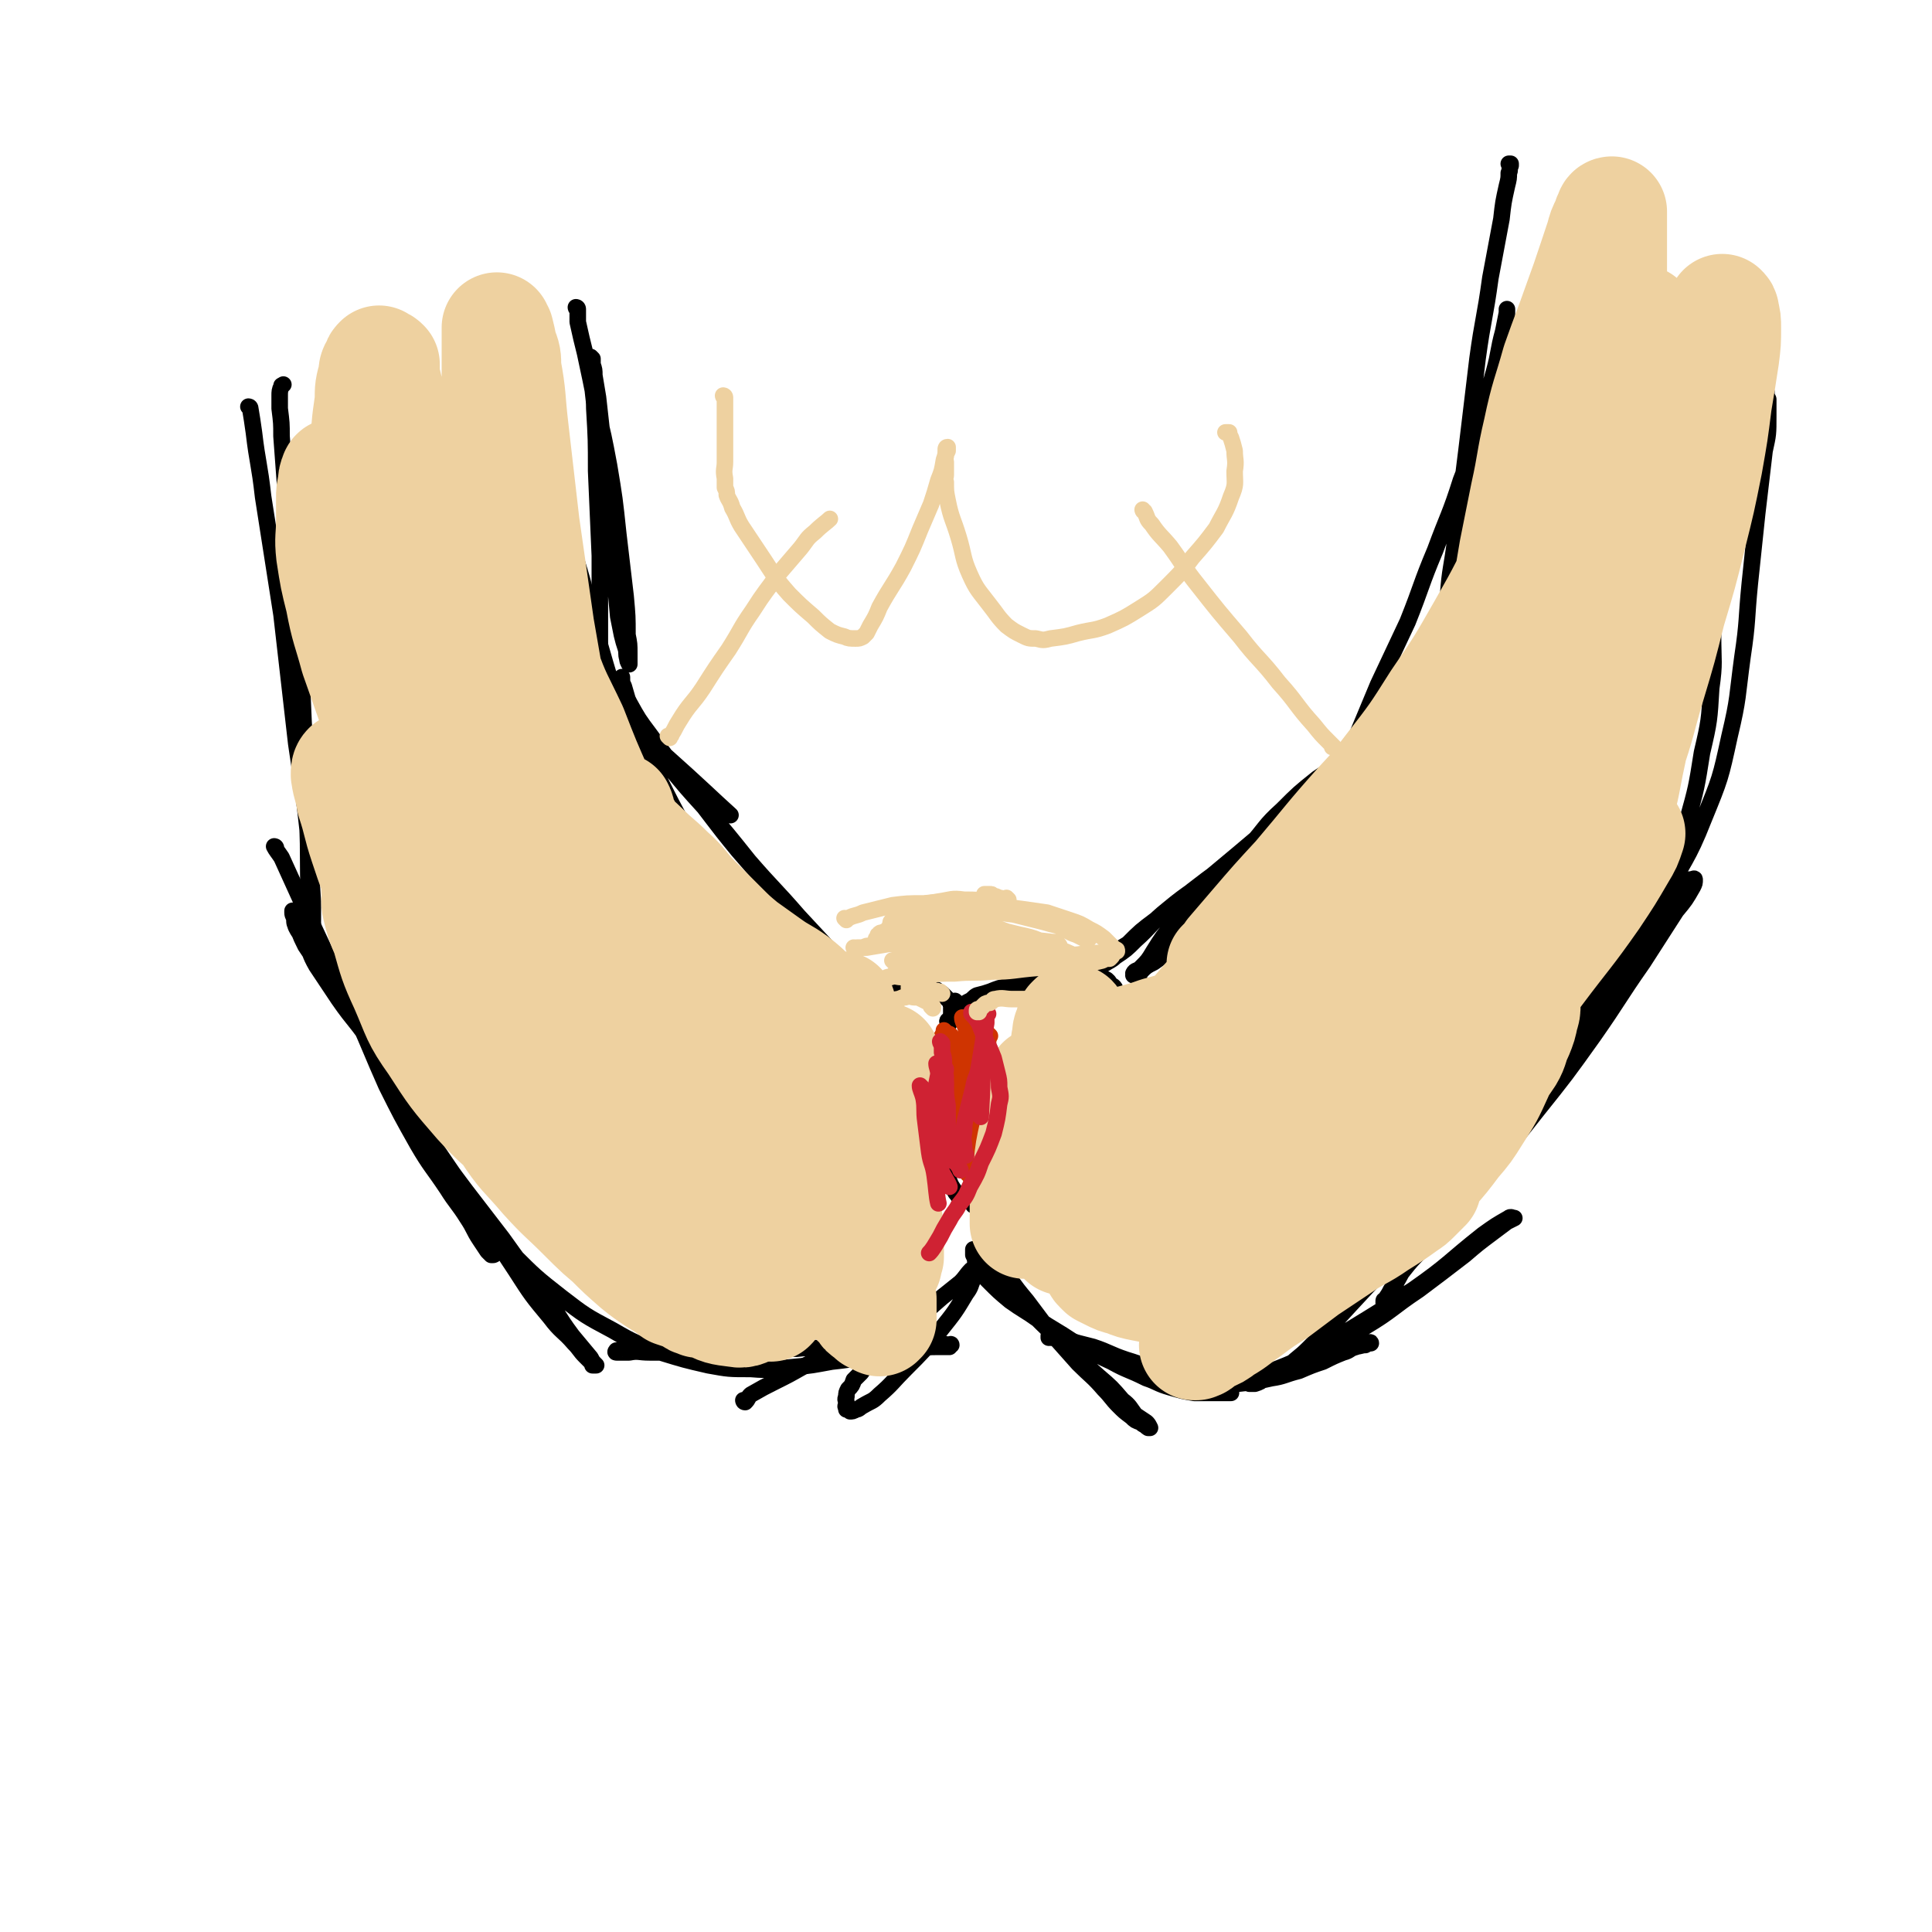
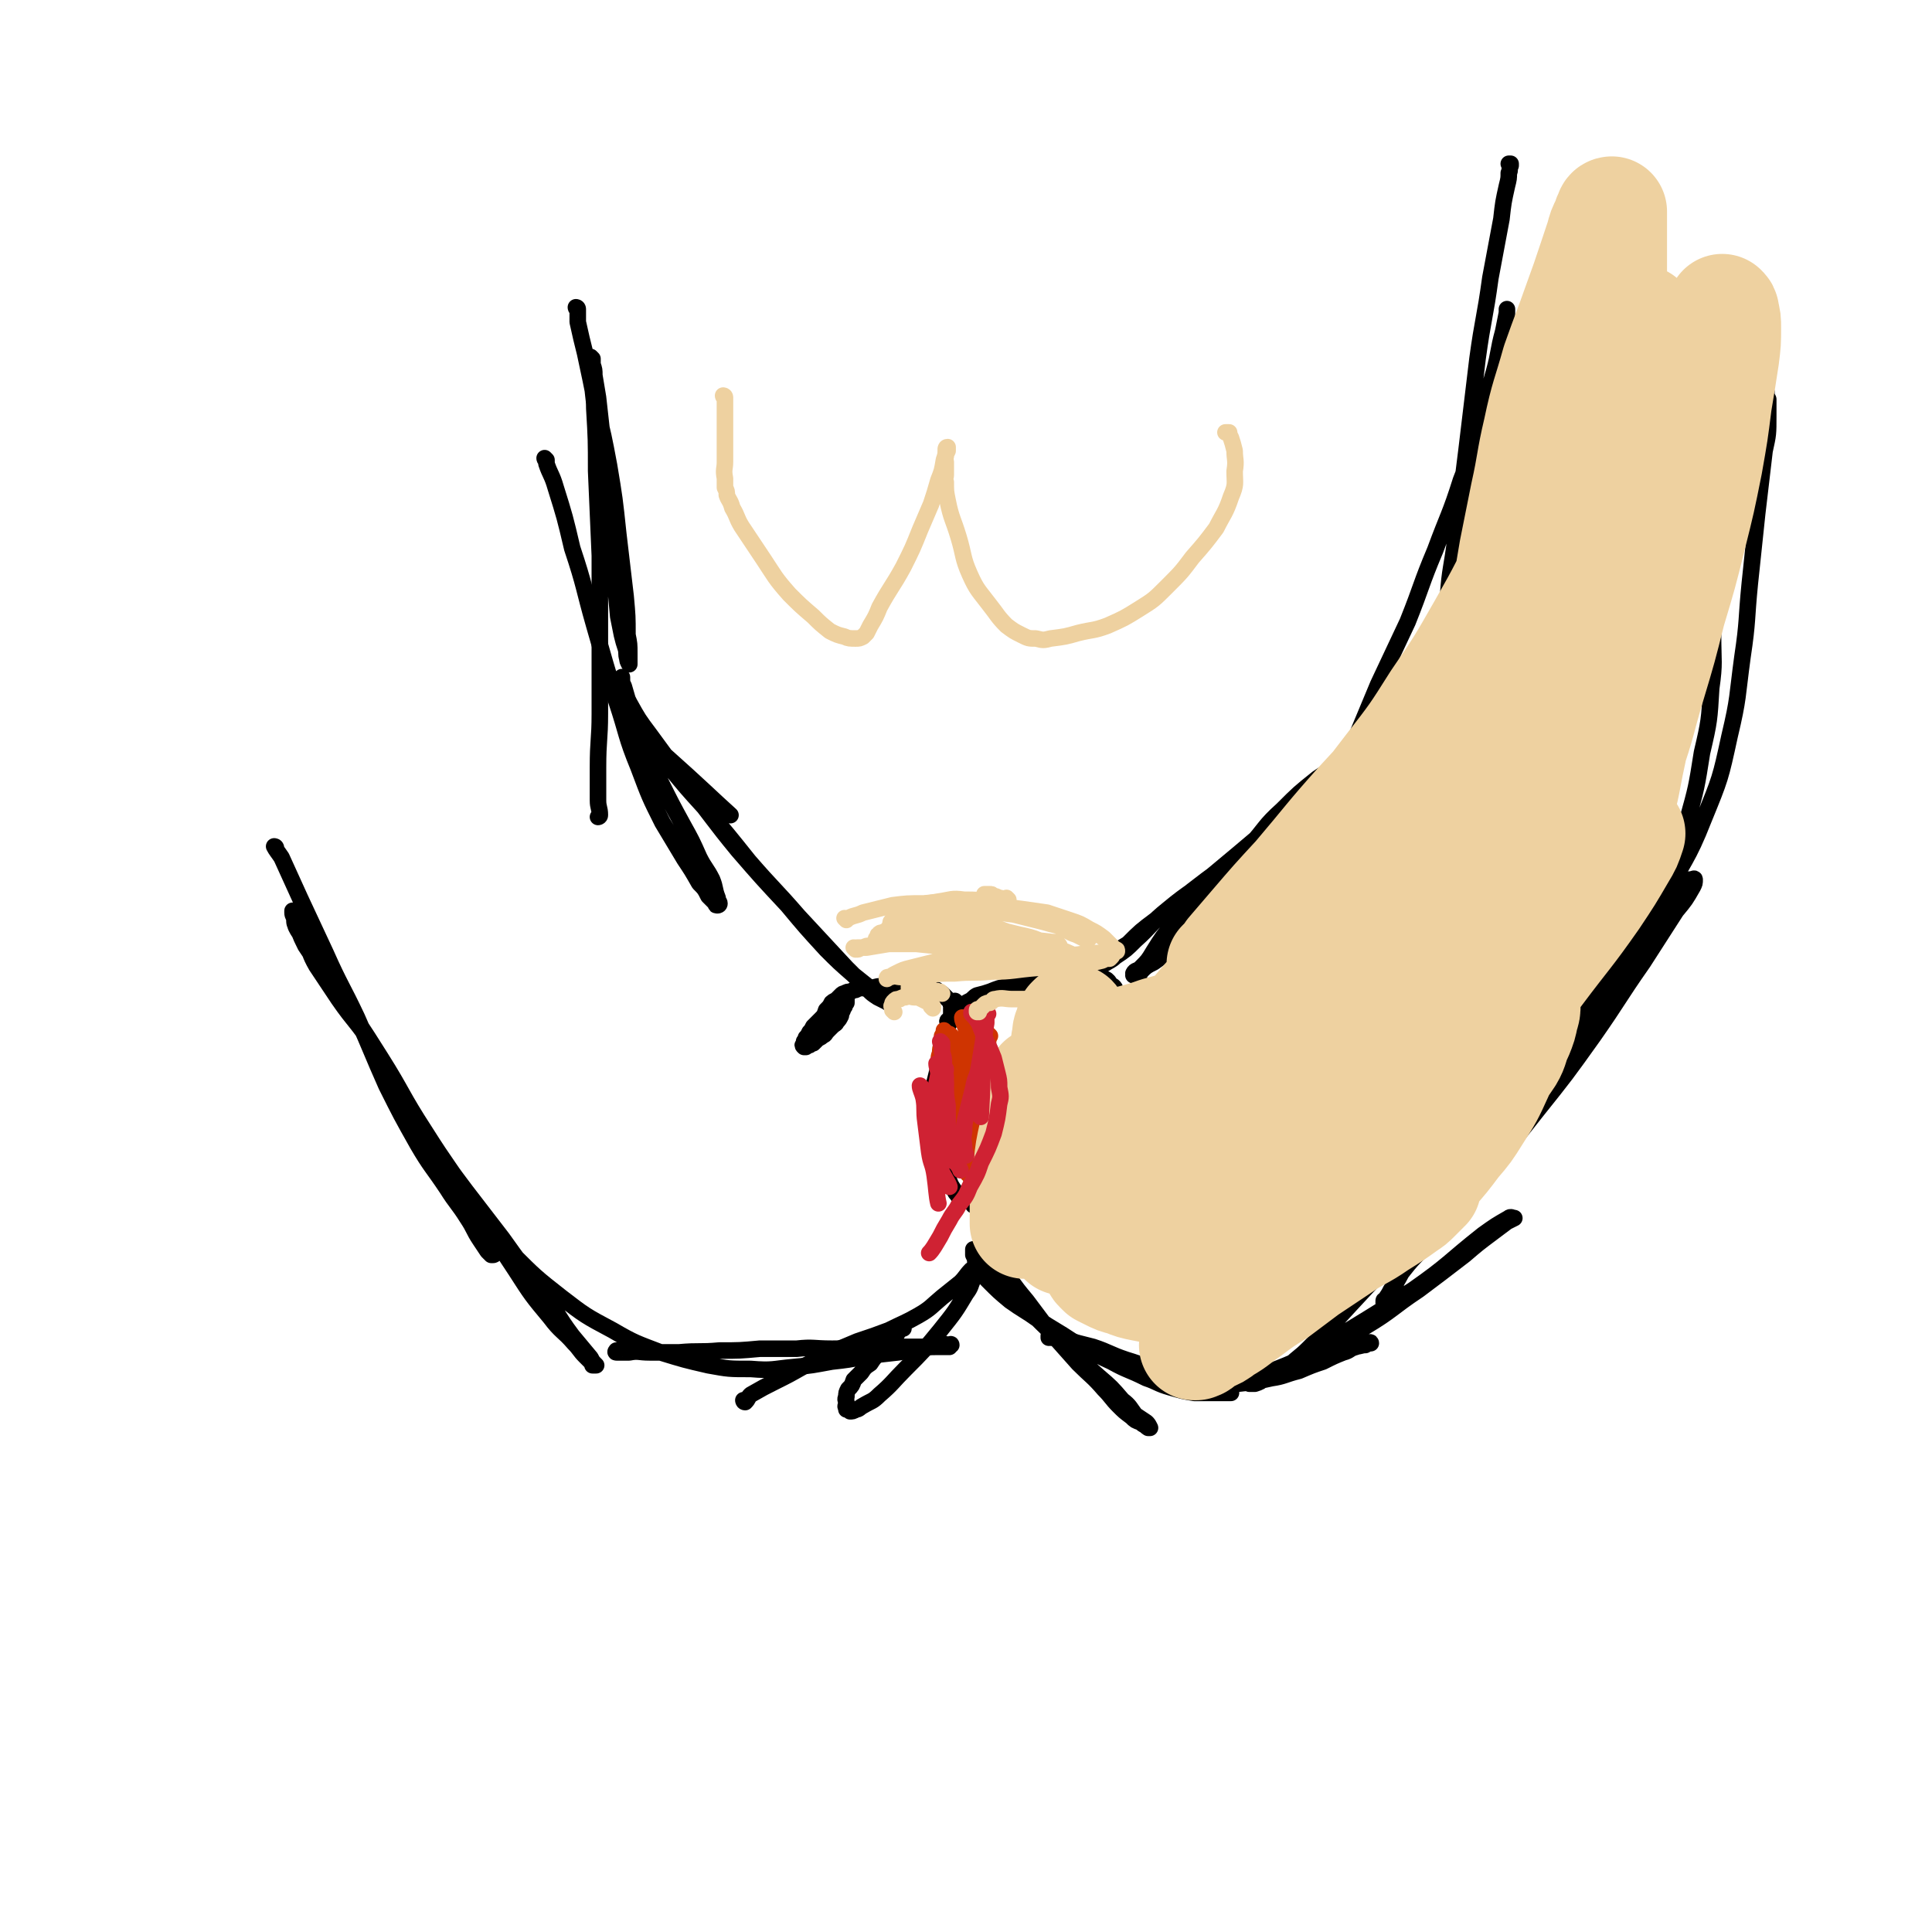
<svg xmlns="http://www.w3.org/2000/svg" viewBox="0 0 1050 1050" version="1.1">
  <g fill="none" stroke="#000000" stroke-width="9" stroke-linecap="round" stroke-linejoin="round">
    <path d="M150,461c0,0 0,-1 -1,-1 0,0 1,0 1,1 0,0 0,0 0,0 0,0 -1,-1 -1,-1 1,2 2,3 4,6 5,11 5,11 10,22 7,15 7,15 14,30 8,18 9,18 17,35 8,18 8,19 16,37 8,16 8,16 17,32 7,12 8,12 16,24 5,8 6,8 11,16 4,6 3,6 7,12 2,3 2,3 4,6 1,1 1,1 2,2 1,0 1,0 1,0 0,0 1,0 1,-1 0,-1 -1,-1 -1,-2 -2,-2 -2,-2 -3,-4 -3,-6 -3,-6 -7,-11 -8,-13 -9,-13 -17,-27 -10,-17 -9,-17 -19,-34 -10,-17 -9,-18 -19,-34 -9,-14 -10,-13 -19,-26 -6,-9 -6,-9 -12,-18 -4,-7 -3,-7 -6,-14 -2,-3 -3,-3 -5,-7 -1,-2 0,-2 -1,-5 0,-1 -1,-1 -1,-3 0,-1 0,-1 0,-1 0,0 0,0 0,0 0,2 0,2 1,4 0,3 0,3 2,6 2,5 2,5 4,9 8,12 8,12 16,24 13,18 13,18 25,37 12,19 11,20 24,40 12,19 13,19 26,39 12,18 11,18 23,36 9,14 9,14 19,26 6,8 7,7 13,14 3,3 3,4 6,7 2,2 2,2 3,3 1,1 1,1 1,2 1,0 1,0 2,0 0,0 0,0 0,0 -2,-2 -2,-2 -3,-4 -5,-6 -5,-6 -10,-12 -9,-12 -8,-13 -17,-25 -11,-14 -11,-14 -21,-28 -10,-13 -10,-13 -20,-26 -9,-12 -9,-12 -17,-24 -5,-6 -5,-6 -9,-12 -2,-2 -2,-3 -5,-5 0,0 -1,-1 -1,0 0,0 0,1 0,1 1,3 2,3 3,5 1,4 1,5 3,9 4,8 4,8 10,14 8,11 8,11 17,21 12,13 11,13 24,25 13,13 13,13 27,24 13,10 13,10 28,18 12,7 13,7 26,12 13,4 13,4 26,7 11,2 11,2 23,2 12,1 12,0 23,-1 11,-1 10,-1 21,-3 9,-1 9,-1 19,-3 8,-1 8,-1 17,-2 7,-1 6,-1 13,-2 4,-1 4,-1 8,-1 2,-1 2,-1 4,-1 1,-1 1,0 2,0 1,0 1,0 1,0 0,0 1,-1 1,0 -1,0 -1,0 -1,1 -3,0 -3,0 -5,0 -5,0 -5,0 -10,0 -5,0 -5,0 -10,0 -5,0 -5,0 -10,0 -4,0 -4,-1 -8,0 -4,0 -4,0 -8,0 -7,1 -7,1 -13,1 -10,0 -10,-1 -19,0 -10,0 -10,0 -20,0 -11,1 -11,1 -22,1 -11,1 -11,0 -22,1 -8,0 -8,0 -16,0 -6,0 -6,-1 -11,0 -3,0 -3,0 -6,0 -1,0 -1,0 -1,0 -1,0 0,-1 0,-1 0,0 0,0 0,0 " />
    <path d="M405,762c0,0 -1,-1 -1,-1 0,0 0,0 1,1 0,0 0,0 0,0 0,0 -1,-1 -1,-1 0,0 0,1 1,1 2,-2 1,-2 3,-4 7,-4 7,-4 13,-7 8,-4 8,-4 15,-8 8,-4 8,-4 15,-8 8,-3 8,-3 15,-6 9,-3 9,-3 17,-6 8,-4 9,-4 16,-8 7,-4 7,-5 13,-10 5,-4 5,-4 10,-8 3,-3 3,-4 6,-7 1,-1 2,-1 3,-2 0,0 0,0 0,0 0,0 0,0 0,0 0,1 0,1 0,2 -1,3 -1,2 -2,5 -2,4 -1,4 -4,8 -6,10 -6,10 -14,20 -9,11 -9,11 -19,21 -7,7 -7,8 -14,14 -4,4 -4,3 -9,6 -2,1 -2,2 -4,2 -1,1 -2,1 -3,1 -1,-1 -1,-1 -1,-1 -1,-1 -1,0 -1,0 0,-1 0,-1 0,-1 -1,-1 0,-1 0,-1 0,-1 0,-1 0,-2 0,-1 -1,-1 0,-3 0,-2 0,-2 1,-4 2,-2 2,-2 3,-5 2,-2 2,-2 4,-4 2,-3 2,-3 5,-5 2,-3 2,-3 4,-5 3,-3 3,-3 5,-5 2,-2 2,-2 4,-4 1,-1 1,-1 2,-3 1,-1 1,-1 2,-2 0,0 0,0 1,0 " />
    <path d="M544,686c0,0 -1,-1 -1,-1 0,0 0,0 0,1 0,0 0,0 0,0 1,0 0,-1 0,-1 0,0 0,0 0,1 0,0 0,0 0,0 3,4 3,4 5,8 5,7 5,7 10,13 6,8 6,8 12,16 8,9 8,9 16,18 7,7 8,7 14,14 4,4 4,5 8,9 3,3 3,3 7,6 2,2 2,2 5,3 1,1 1,1 3,2 0,1 1,0 1,1 1,0 1,0 1,0 0,0 0,0 0,0 -1,-2 -1,-2 -2,-3 -3,-2 -3,-2 -6,-4 -3,-4 -3,-5 -7,-8 -6,-7 -6,-7 -13,-13 -9,-8 -9,-8 -17,-16 -10,-9 -10,-9 -19,-18 -8,-8 -8,-8 -16,-16 -5,-6 -4,-6 -9,-12 -3,-3 -3,-3 -5,-6 -1,-1 -1,-1 -2,-1 0,0 0,0 0,1 0,1 0,1 0,2 1,2 1,2 1,3 1,2 1,2 2,4 2,3 2,4 5,7 6,6 6,6 12,11 7,5 8,5 15,10 9,6 10,6 19,12 10,5 10,6 21,11 9,5 9,4 19,9 6,2 6,3 13,5 7,2 7,2 13,3 5,0 6,0 11,0 4,0 6,0 9,0 " />
    <path d="M571,727c0,0 -1,-1 -1,-1 0,0 0,0 0,1 0,0 0,0 0,0 1,0 0,-1 0,-1 0,0 0,1 0,1 1,0 1,-1 2,0 3,0 3,0 7,1 7,2 7,2 15,4 9,3 9,4 18,7 10,3 10,4 20,6 11,4 10,4 22,6 9,1 10,1 19,1 9,-1 9,-1 18,-3 7,-1 7,-2 15,-4 7,-3 7,-3 13,-5 6,-3 6,-3 11,-5 4,-1 3,-2 7,-3 2,-1 2,-1 5,-1 1,-1 1,-1 2,-1 0,-1 0,0 1,0 0,0 0,0 0,0 0,0 0,-1 -1,0 -1,0 -1,1 -3,1 -4,1 -4,1 -8,1 -4,1 -4,1 -9,2 -6,1 -6,1 -12,3 -6,2 -6,2 -13,5 -5,2 -5,2 -10,4 -4,1 -4,1 -7,2 -2,1 -2,1 -3,2 0,0 -1,-1 -1,0 0,0 0,0 0,1 0,0 0,0 0,0 1,0 1,0 1,1 1,0 1,0 2,0 1,0 1,0 1,0 3,-1 3,-1 5,-3 3,-2 3,-2 7,-4 9,-5 10,-5 19,-10 14,-7 15,-6 29,-14 15,-9 14,-10 29,-20 12,-9 12,-9 25,-19 7,-6 7,-6 15,-12 4,-3 4,-3 8,-6 2,-1 2,-1 4,-2 0,0 0,0 0,0 0,0 0,0 0,0 -1,0 -2,-1 -3,0 -7,4 -7,4 -14,9 -19,15 -18,16 -38,30 -17,11 -17,11 -35,22 -9,6 -9,5 -19,11 -5,3 -5,3 -10,7 -2,1 -1,1 -3,3 -1,1 -1,1 -2,2 -1,0 -1,1 -1,1 0,0 1,-1 1,-1 1,-2 1,-2 2,-4 5,-5 5,-4 10,-9 12,-12 12,-12 23,-24 13,-14 13,-14 26,-28 14,-16 15,-15 28,-31 16,-18 15,-19 30,-38 16,-19 16,-18 31,-38 14,-17 14,-17 26,-36 9,-13 9,-14 17,-27 5,-8 6,-8 11,-16 1,-3 2,-3 3,-7 0,0 0,0 0,0 -1,0 -1,1 -2,2 -2,5 -2,5 -5,9 -10,14 -10,14 -20,28 -16,21 -17,21 -32,42 -14,19 -13,19 -26,38 -12,17 -12,17 -24,33 -9,13 -10,13 -19,26 -8,11 -8,11 -15,23 -3,6 -3,6 -7,12 -1,2 -1,2 -3,5 0,1 0,1 -1,2 0,0 0,0 0,0 1,0 0,-1 0,-1 0,-1 1,0 2,-1 2,-2 1,-3 3,-5 3,-6 2,-6 6,-11 7,-9 8,-8 15,-17 13,-16 14,-16 27,-31 15,-19 15,-19 30,-38 16,-20 16,-20 31,-41 14,-20 13,-20 27,-40 9,-14 9,-14 18,-28 5,-6 5,-6 9,-13 1,-2 1,-2 1,-4 0,-1 -1,0 -2,0 -1,0 -1,0 -2,1 -1,0 0,1 -2,1 0,1 -1,1 -2,2 -1,0 0,1 -2,1 0,1 0,1 -2,1 0,1 0,1 -1,1 0,0 0,0 0,0 0,-1 0,-1 0,-1 0,-1 0,-1 0,-2 1,-4 1,-4 2,-9 3,-13 4,-13 7,-27 5,-18 5,-18 8,-37 4,-17 4,-18 5,-35 2,-14 1,-14 1,-29 0,-10 0,-10 -1,-21 0,-6 0,-6 0,-12 -1,-2 -1,-2 -2,-4 0,-1 -1,-2 -1,-2 0,1 0,1 -1,2 0,2 0,2 -1,3 -2,7 -2,7 -3,14 -4,22 -4,22 -8,45 -3,27 -3,27 -7,54 -2,20 -2,20 -5,40 -2,15 -3,15 -5,29 -2,7 -2,7 -3,15 -1,3 -1,3 -1,5 -1,1 -1,1 -1,1 1,-1 1,-2 2,-4 6,-10 5,-10 10,-21 11,-22 13,-21 22,-44 9,-22 9,-22 14,-45 5,-21 4,-21 7,-43 3,-20 2,-20 4,-40 2,-19 2,-19 4,-38 2,-17 2,-17 4,-34 2,-9 2,-9 2,-19 0,-4 0,-4 0,-9 -1,-2 -1,-2 -1,-4 -1,0 -1,0 -1,0 0,0 -1,-1 -1,0 -1,1 -2,2 -2,4 -3,10 -3,11 -5,21 -9,31 -8,31 -18,62 -12,36 -13,36 -26,71 -11,31 -11,31 -22,62 -8,23 -7,24 -15,47 -7,21 -7,21 -14,42 -3,8 -5,14 -6,16 " />
-     <path d="M136,222c0,0 0,-1 -1,-1 0,0 1,1 1,1 0,0 0,0 0,0 0,0 0,-1 -1,-1 0,0 1,0 1,1 1,6 1,6 2,13 2,17 3,17 5,35 5,32 5,32 10,64 4,35 4,35 8,70 4,27 4,27 7,54 1,16 1,16 2,32 0,7 0,7 0,14 1,3 1,3 1,6 0,1 0,1 0,3 0,0 0,0 0,0 0,-3 -1,-3 -1,-5 -1,-10 -1,-10 -2,-20 -1,-21 0,-21 -1,-42 -1,-27 0,-27 -2,-53 -1,-24 -1,-24 -3,-48 -2,-22 -3,-22 -4,-44 -2,-19 -2,-19 -3,-37 -1,-14 -1,-14 -2,-27 0,-7 0,-7 -1,-15 0,-3 0,-3 0,-7 0,-2 0,-3 1,-5 0,-1 0,0 1,-1 " />
    <path d="M314,168c0,0 -1,-1 -1,-1 0,0 0,1 1,1 0,0 0,0 0,0 0,0 -1,-1 -1,-1 0,0 1,0 1,1 0,3 0,4 0,7 2,9 2,9 4,17 3,14 3,14 6,29 4,16 4,16 7,32 3,18 3,18 5,37 2,17 2,17 4,34 1,11 1,11 1,21 1,5 1,5 1,10 0,2 0,2 0,4 0,1 0,1 0,2 0,0 0,0 0,0 -1,-2 -1,-2 -1,-3 -1,-3 0,-3 -1,-6 -1,-3 -1,-3 -2,-7 -1,-5 -1,-5 -2,-10 -1,-11 -1,-11 -2,-22 -1,-13 -1,-14 -2,-27 -1,-13 -2,-13 -3,-27 -1,-12 -1,-12 -2,-25 -1,-9 -1,-9 -2,-18 -1,-6 -1,-6 -2,-12 0,-3 0,-3 -1,-6 0,-1 0,-1 0,-2 0,0 0,-1 0,-1 0,0 0,0 0,0 0,0 -1,-1 -1,-1 0,2 1,3 1,5 0,4 -1,4 0,8 0,8 1,8 1,15 1,17 1,17 1,34 1,23 1,23 2,46 0,23 0,23 0,46 0,20 0,20 0,40 0,14 -1,14 -1,29 0,9 0,9 0,18 0,4 1,4 1,8 0,1 -1,1 -1,1 0,0 0,0 0,0 " />
    <path d="M297,250c0,0 -1,-1 -1,-1 0,0 0,1 1,1 0,0 0,0 0,0 0,1 0,1 0,2 2,6 3,6 5,13 5,16 5,16 9,33 7,21 6,21 12,42 6,21 6,21 12,41 6,18 5,19 12,36 6,16 6,16 13,30 6,10 6,10 12,20 4,6 4,6 8,13 3,3 3,3 5,7 1,1 1,1 2,2 1,1 1,1 2,2 0,1 0,1 1,1 0,0 1,0 1,-1 0,-1 -1,-1 -1,-3 -2,-5 -1,-5 -3,-10 -3,-6 -4,-6 -7,-12 -4,-9 -4,-9 -9,-18 -6,-11 -6,-11 -12,-23 -5,-10 -5,-10 -10,-21 -4,-8 -3,-9 -6,-18 -2,-6 -2,-6 -4,-13 -1,-2 -1,-2 -1,-5 0,0 0,0 0,0 0,1 -1,1 0,2 0,2 0,2 1,4 1,4 1,4 3,8 5,9 5,9 11,17 11,15 11,15 22,30 13,16 12,16 26,33 13,15 13,15 27,30 10,12 10,12 21,24 7,7 7,7 15,14 5,4 5,4 10,8 2,1 2,1 5,3 1,1 1,1 2,2 1,1 1,1 2,1 0,0 0,1 0,1 -1,0 -1,-1 -2,-1 -2,-1 -2,-1 -4,-2 -3,-2 -3,-2 -5,-4 -6,-6 -6,-6 -12,-12 -13,-14 -13,-14 -26,-28 -13,-15 -14,-15 -27,-30 -12,-15 -12,-15 -24,-29 -10,-11 -10,-11 -19,-22 -6,-6 -6,-6 -11,-12 -2,-2 -2,-2 -4,-4 0,0 -1,0 -1,0 0,0 1,0 1,0 1,0 0,1 1,1 6,5 7,4 12,9 18,16 25,23 35,32 " />
    <path d="M619,531c0,0 -1,-1 -1,-1 0,0 0,0 0,1 0,0 0,0 0,0 1,0 0,-1 0,-1 0,0 0,0 0,1 0,0 0,0 0,0 2,-3 2,-3 4,-5 8,-9 8,-10 17,-18 14,-14 14,-14 29,-27 13,-12 13,-12 27,-23 13,-10 13,-10 26,-20 10,-7 10,-7 20,-14 5,-4 5,-4 10,-7 1,-1 2,-2 3,-2 0,0 1,1 0,1 0,2 0,2 -1,3 -4,4 -3,4 -7,7 -13,12 -14,12 -27,23 -18,14 -18,13 -35,28 -13,10 -13,11 -26,22 -9,7 -8,7 -17,14 -7,5 -7,5 -14,10 -4,2 -4,2 -7,5 -2,1 -2,1 -3,2 0,0 0,0 -1,0 0,0 0,0 0,0 1,0 0,0 0,-1 1,-2 2,-1 4,-3 4,-4 4,-4 7,-9 5,-8 5,-8 11,-15 10,-11 10,-11 20,-21 10,-11 10,-10 21,-21 9,-10 8,-11 18,-20 9,-9 9,-9 19,-17 9,-6 9,-6 19,-12 6,-4 6,-3 12,-7 3,-2 3,-2 6,-3 1,0 1,0 1,0 1,0 1,0 1,1 0,0 0,0 0,0 -4,3 -3,3 -7,7 -18,14 -17,15 -35,28 -19,15 -19,14 -38,28 -14,9 -14,9 -27,19 -10,8 -10,8 -20,16 -8,6 -8,6 -15,13 -5,3 -5,3 -9,7 -2,2 -2,2 -3,3 0,0 0,0 -1,1 0,0 0,0 0,0 3,-2 4,-2 6,-4 6,-4 6,-4 11,-9 9,-8 8,-9 18,-17 12,-10 13,-9 26,-20 12,-10 12,-10 25,-21 12,-11 12,-12 25,-23 12,-11 13,-11 25,-23 11,-12 11,-12 21,-25 10,-12 10,-12 20,-23 7,-9 7,-9 15,-18 4,-5 4,-6 8,-11 2,-1 3,-2 3,-2 0,0 -1,0 -1,0 -2,2 -1,2 -2,4 -7,8 -7,7 -14,15 -12,15 -12,15 -23,29 -9,10 -9,10 -18,19 -4,5 -4,5 -9,9 -1,2 -1,2 -3,4 0,1 0,1 -1,1 0,0 0,0 0,0 1,-1 1,-1 2,-2 3,-6 3,-6 5,-11 5,-12 5,-12 10,-24 8,-17 8,-17 16,-34 8,-20 7,-20 15,-39 7,-19 8,-19 14,-38 6,-15 5,-16 10,-32 4,-13 4,-13 8,-27 3,-11 2,-11 5,-22 1,-5 1,-5 2,-10 0,-1 0,-2 0,-2 0,0 0,1 0,2 0,4 -1,4 -1,8 -2,7 -1,7 -3,13 -5,19 -5,19 -10,38 -5,21 -5,21 -9,42 -4,18 -3,19 -6,37 -2,10 -2,10 -4,20 -1,5 -1,5 -2,10 0,2 -1,2 -1,4 0,1 1,2 1,2 0,1 1,0 1,0 1,-2 1,-2 1,-4 1,-8 0,-8 1,-16 1,-15 2,-15 4,-31 3,-24 3,-24 6,-48 3,-25 3,-25 6,-50 3,-22 4,-22 7,-44 3,-16 3,-16 6,-32 1,-9 1,-9 3,-18 1,-4 1,-4 1,-7 1,-2 0,-2 1,-4 0,0 0,0 0,-1 0,0 0,0 0,0 0,0 0,0 0,0 0,0 0,0 -1,0 0,0 0,0 0,0 " />
    <path d="M451,551c0,0 -1,-1 -1,-1 0,0 0,0 1,1 0,0 0,0 0,0 0,0 -1,-1 -1,-1 0,0 0,0 1,1 0,0 0,0 0,0 0,0 -1,0 -1,-1 0,0 1,0 2,0 0,-1 0,-1 1,-1 0,0 0,-1 1,-1 0,-1 0,-1 1,-1 1,-1 1,-1 1,-1 1,-1 1,-1 1,-1 1,-1 1,-1 1,-1 1,-1 1,-1 1,-1 0,-1 0,-1 1,-1 0,0 0,0 0,0 0,0 0,0 0,0 0,0 -1,-1 -1,-1 0,0 0,1 1,2 0,0 0,0 0,0 0,0 0,0 0,1 0,0 0,0 0,0 0,0 0,1 0,1 -1,1 -1,1 -1,2 -1,1 -1,1 -1,2 -1,2 -1,2 -1,3 -1,2 -1,2 -2,3 -1,2 -1,1 -3,3 -1,1 -1,1 -2,2 -2,2 -1,2 -3,3 -1,1 -2,1 -3,2 -1,1 -1,1 -2,2 -1,0 -1,0 -2,1 -1,0 -1,0 -2,1 -1,0 -1,0 -1,0 0,0 0,0 0,0 -1,-1 -1,-1 0,-1 0,-1 0,-1 0,-2 1,-1 1,-1 1,-2 1,-1 1,-1 2,-3 1,-1 1,-1 2,-3 2,-2 2,-2 4,-4 2,-2 2,-2 3,-5 2,-2 2,-2 3,-4 1,-1 2,-1 3,-2 1,-1 1,-1 2,-2 1,-1 1,-1 2,-1 1,-1 2,-1 3,-1 1,0 1,-1 3,-1 2,-1 2,-1 4,-1 2,0 2,0 5,0 3,-1 3,-1 6,-1 4,0 4,-1 8,0 4,0 4,0 8,1 3,0 3,0 6,0 4,1 4,0 7,1 1,1 1,1 3,2 1,1 1,1 2,2 1,1 1,1 2,2 1,1 0,1 1,2 0,1 0,1 0,2 0,1 0,1 0,2 0,1 0,1 0,2 0,0 0,1 0,1 -1,1 -2,2 -2,2 " />
    <path d="M516,556c0,0 -1,-1 -1,-1 0,0 0,0 1,1 0,0 0,0 0,0 0,0 -1,0 -1,-1 0,-1 1,0 2,-1 1,-1 0,-1 1,-2 1,-1 1,-1 2,-2 1,-1 1,-1 2,-2 1,-1 1,-1 2,-2 1,-1 1,-1 3,-2 2,-1 2,-2 4,-3 4,-1 4,-1 7,-2 5,-2 5,-2 10,-3 5,-1 5,-1 10,-2 4,-1 4,-1 9,-1 4,-1 4,-2 8,-2 4,-1 5,0 9,0 3,0 3,-1 6,0 3,0 3,0 6,1 1,0 2,-1 3,0 2,0 2,0 3,1 1,1 1,1 1,2 1,1 1,1 2,1 1,1 1,1 1,2 1,2 1,2 1,4 1,4 1,6 2,8 " />
    <path d="M520,545c0,0 -1,-1 -1,-1 0,0 0,0 1,1 0,0 0,0 0,0 0,0 -1,-1 -1,-1 0,0 0,0 1,1 0,0 0,0 0,0 0,0 -1,-1 -1,-1 0,0 1,1 1,2 -1,2 -1,2 -2,4 -2,5 -2,5 -4,10 -1,5 -1,5 -2,11 -1,4 -1,4 -2,9 -1,4 -1,4 -2,8 -1,3 -1,3 -1,6 -1,4 -1,4 -1,7 0,4 0,4 1,8 0,5 0,5 1,10 1,5 1,5 3,11 2,5 2,5 4,9 1,3 1,4 3,7 1,1 1,2 2,3 1,1 1,2 2,2 2,1 3,0 3,1 " />
    <path d="M526,548c0,0 -1,-1 -1,-1 0,0 0,0 0,1 0,0 0,0 0,0 1,0 0,-1 0,-1 0,0 0,0 0,1 0,0 0,0 0,0 1,0 1,0 1,1 1,3 1,3 2,5 2,6 2,6 3,12 2,7 2,7 3,15 1,8 1,8 2,16 1,8 1,8 1,15 0,6 1,6 0,11 0,4 0,3 -1,7 0,1 0,1 0,3 0,1 0,1 0,2 0,0 0,0 0,1 0,1 0,1 0,2 0,1 1,1 0,2 0,2 0,2 -1,4 0,2 0,2 -1,4 -2,3 -2,3 -4,6 0,0 0,0 -1,1 " />
  </g>
  <g fill="none" stroke="#CF3401" stroke-width="9" stroke-linecap="round" stroke-linejoin="round">
    <path d="M517,563c0,0 -1,-1 -1,-1 0,0 0,0 1,1 0,0 0,0 0,0 0,0 -1,-1 -1,-1 0,0 0,0 1,1 0,0 0,0 0,0 0,0 -1,0 0,1 0,4 0,4 0,7 1,7 1,7 2,13 2,10 1,10 3,19 2,10 3,10 6,20 0,1 0,1 0,3 " />
    <path d="M519,585c0,0 -1,-1 -1,-1 0,0 0,0 1,1 0,0 0,0 0,0 0,0 -1,-1 -1,-1 0,1 0,2 1,4 0,3 0,3 0,5 0,4 0,4 0,7 0,4 0,4 0,7 0,3 0,3 0,6 0,2 0,2 0,3 0,1 0,1 0,3 0,0 0,0 0,1 0,0 0,0 0,0 0,0 -1,-1 -1,-1 0,0 0,0 1,1 0,0 0,0 0,0 0,-2 -1,-2 0,-3 0,-1 0,-1 1,-2 0,-1 0,-1 0,-3 0,-1 0,-1 0,-3 0,-1 0,-1 0,-3 0,-1 0,-1 0,-2 0,-2 0,-2 0,-3 0,-1 0,-1 0,-2 0,-1 0,-1 0,-2 0,-1 0,-1 0,-1 0,-1 0,-1 0,-1 0,-1 -1,-1 0,-1 0,-1 0,0 1,0 " />
    <path d="M528,564c0,0 -1,-1 -1,-1 0,0 0,0 0,1 0,0 0,0 0,0 0,3 1,3 0,7 0,6 0,6 -1,12 0,6 0,6 -1,13 0,7 -1,7 0,14 0,6 1,6 3,12 1,3 1,5 1,6 " />
    <path d="M520,580c0,0 -1,-1 -1,-1 0,0 0,0 1,1 0,0 0,0 0,0 0,0 -1,-1 -1,-1 0,2 0,3 1,5 0,6 0,6 1,13 1,7 1,7 3,15 1,7 1,7 2,13 1,6 3,8 3,12 " />
    <path d="M514,561c0,0 -1,-1 -1,-1 0,0 0,0 1,1 0,0 0,0 0,0 0,0 -1,-1 -1,-1 0,2 1,3 1,6 1,3 1,3 1,7 1,6 1,6 2,13 2,9 1,9 3,18 1,9 2,13 4,19 " />
    <path d="M521,576c0,0 -1,-1 -1,-1 0,0 0,0 1,1 0,0 0,0 0,0 0,0 -1,-1 -1,-1 0,1 0,2 1,3 0,5 0,5 0,10 0,9 -1,9 0,17 0,7 0,7 1,15 1,5 1,5 2,10 1,4 1,6 2,8 " />
    <path d="M513,564c0,0 -1,-1 -1,-1 0,0 0,0 1,1 0,0 0,0 0,0 0,0 -1,-1 -1,-1 0,1 0,1 0,2 0,1 0,1 0,2 -1,3 -1,3 -1,5 -1,3 -1,3 0,7 0,5 0,5 0,11 1,6 0,6 1,11 1,6 1,6 3,12 1,5 2,7 4,9 " />
    <path d="M522,584c0,0 -1,-1 -1,-1 0,0 0,0 1,1 0,0 0,0 0,0 0,0 -1,-1 -1,-1 0,0 0,0 1,1 0,3 0,3 1,7 0,6 0,6 1,11 0,7 0,7 1,14 1,6 3,8 3,12 " />
    <path d="M538,563c0,0 -1,-1 -1,-1 0,0 0,0 0,1 0,0 0,0 0,0 1,0 0,-1 0,-1 0,1 1,2 0,3 0,3 0,3 0,7 -1,5 -1,5 -1,11 -1,6 -1,6 -1,12 -1,8 -2,8 -2,16 -1,8 0,8 -1,15 0,1 0,1 0,3 " />
    <path d="M524,571c0,0 -1,-1 -1,-1 0,0 0,0 1,1 0,1 -1,1 0,2 0,4 0,4 0,8 1,8 1,8 1,15 1,9 1,9 1,17 1,8 1,8 1,15 1,7 1,7 1,14 1,3 0,6 0,7 " />
    <path d="M524,554c0,0 -1,-1 -1,-1 0,0 0,0 1,1 0,0 0,0 0,0 0,0 -1,-1 -1,-1 0,2 1,3 2,6 1,10 1,10 3,19 3,18 5,25 6,35 " />
  </g>
  <g fill="none" stroke="#EED1A0" stroke-width="60" stroke-linecap="round" stroke-linejoin="round">
-     <path d="M234,341c0,0 -1,-1 -1,-1 0,0 1,0 1,1 2,4 2,5 4,9 7,16 7,16 13,32 10,21 10,21 19,42 12,24 11,25 24,48 11,21 12,21 23,42 9,16 9,16 17,33 5,10 5,10 9,21 3,5 3,5 5,9 1,3 1,3 1,5 0,1 0,1 1,1 0,0 0,1 0,1 -1,-1 -1,-1 -1,-1 -1,-2 -1,-2 -2,-4 -3,-7 -4,-7 -6,-14 -8,-19 -8,-19 -15,-38 -8,-22 -8,-22 -16,-45 -8,-21 -9,-21 -16,-43 -6,-17 -5,-17 -10,-35 -4,-15 -4,-15 -7,-30 -3,-13 -3,-14 -6,-27 -3,-13 -4,-12 -6,-25 -3,-11 -3,-11 -5,-23 -1,-7 0,-8 -2,-15 -1,-4 -1,-4 -2,-8 0,-2 -1,-2 -1,-3 0,0 0,0 0,0 0,0 0,0 0,0 1,2 2,2 2,5 3,9 3,9 5,19 3,26 2,26 6,52 2,24 2,24 6,48 2,18 2,18 6,35 3,13 3,13 7,25 4,10 3,10 8,19 5,9 6,9 12,17 6,8 6,8 12,16 7,8 7,8 14,15 9,8 9,8 19,15 8,6 8,6 16,12 5,3 5,4 10,7 2,1 3,1 5,2 2,1 2,1 3,2 1,0 1,0 1,0 1,-1 1,-1 1,-1 0,-1 0,-2 -1,-3 -2,-2 -2,-2 -4,-5 -8,-10 -8,-10 -15,-21 -10,-18 -10,-18 -20,-37 -9,-17 -8,-17 -17,-35 -8,-15 -8,-15 -17,-31 -7,-13 -7,-13 -14,-26 -6,-11 -6,-11 -12,-23 -4,-8 -3,-9 -8,-17 -3,-6 -3,-6 -6,-11 -2,-3 -2,-3 -4,-6 -2,-2 -1,-2 -2,-4 -1,0 -1,0 -1,0 0,0 0,0 0,0 1,0 1,0 1,1 2,2 2,3 3,5 4,9 3,10 7,18 6,14 6,14 14,26 9,16 9,16 19,32 9,15 9,14 19,29 9,13 9,13 19,26 9,13 9,12 19,25 7,9 8,9 15,18 5,7 5,7 10,15 4,5 3,5 7,11 2,3 2,3 4,7 2,1 2,1 3,3 1,1 0,1 1,1 0,0 0,1 0,1 0,-1 0,-1 0,-1 -1,-2 -1,-2 -1,-3 -1,-2 -1,-3 -3,-5 -4,-7 -5,-7 -10,-14 -11,-16 -11,-16 -23,-32 -12,-16 -12,-16 -23,-32 -10,-15 -10,-15 -20,-29 -8,-12 -7,-12 -16,-24 -5,-7 -6,-7 -12,-14 -3,-3 -3,-3 -6,-7 -1,-1 -1,-1 -2,-1 0,0 0,0 0,0 0,0 0,0 0,0 0,1 0,1 0,2 2,3 3,2 4,4 5,9 5,9 10,17 9,14 9,14 17,28 9,14 9,14 19,27 10,15 10,15 21,31 10,15 11,14 20,30 9,13 7,14 16,28 8,11 9,10 17,21 7,8 6,8 13,16 4,5 4,5 9,10 2,3 2,3 4,5 1,1 2,2 2,2 1,0 0,-1 0,-2 -1,-2 -1,-2 -3,-3 -4,-5 -5,-5 -9,-10 -12,-14 -11,-14 -23,-28 -15,-17 -15,-17 -30,-33 -14,-16 -15,-15 -29,-31 -11,-13 -11,-14 -22,-27 -10,-11 -11,-9 -21,-21 -8,-10 -7,-11 -15,-23 -5,-8 -5,-8 -10,-17 -4,-7 -4,-7 -7,-14 -3,-4 -3,-4 -6,-8 -1,-2 -1,-2 -2,-4 0,-1 0,-1 0,-1 0,0 -1,0 0,1 0,1 1,0 1,1 2,3 2,3 3,5 6,11 5,11 11,21 11,18 11,18 23,35 12,19 12,19 25,37 12,16 12,16 24,32 12,14 12,14 23,29 10,11 10,12 20,23 10,11 10,10 20,20 9,9 9,9 18,18 6,6 5,6 11,12 3,3 3,3 6,6 2,1 2,1 3,2 1,1 1,0 2,0 0,0 0,-1 0,-1 -1,-3 0,-3 -1,-5 -3,-7 -3,-7 -7,-13 -10,-15 -11,-15 -21,-30 -11,-17 -11,-17 -23,-34 -10,-14 -10,-13 -21,-27 -9,-12 -9,-12 -18,-24 -7,-9 -7,-9 -13,-18 -4,-5 -4,-5 -7,-11 -2,-3 -2,-4 -4,-7 -1,-2 -1,-2 -2,-5 0,0 0,0 0,-1 0,-1 -1,-1 0,-1 0,0 0,0 1,1 1,1 1,1 1,2 3,3 2,3 5,6 6,9 6,9 13,17 8,11 9,11 17,22 8,11 8,11 16,22 8,11 7,11 14,21 7,10 6,10 14,19 5,7 6,7 12,13 4,5 4,5 9,9 4,4 4,4 7,8 4,5 4,5 7,10 4,5 4,5 8,10 2,4 2,4 4,8 1,2 1,2 2,4 1,1 1,1 2,2 0,1 0,1 1,2 0,1 0,1 0,2 0,0 0,0 0,0 -1,0 -1,-1 -1,0 -1,0 0,0 0,1 -1,0 -1,0 -1,1 -1,0 0,0 0,1 -1,0 -1,-1 -1,0 -1,0 0,1 0,1 -1,0 -1,-1 -1,-1 -1,-1 -1,-1 -1,-3 -2,-4 -2,-4 -4,-9 -2,-5 -2,-5 -6,-11 -5,-8 -5,-7 -11,-15 -9,-13 -9,-13 -18,-25 -7,-12 -7,-12 -14,-24 -5,-8 -5,-8 -9,-16 -4,-7 -3,-7 -6,-14 -1,-3 -1,-3 -1,-5 0,-1 0,0 0,0 0,1 0,1 1,1 0,0 0,0 0,1 1,0 0,0 1,1 0,1 0,1 1,1 4,3 4,3 8,6 6,4 6,4 12,9 7,7 7,7 13,14 7,8 7,9 13,17 5,8 5,8 9,15 4,7 4,7 7,13 2,7 2,7 4,13 2,4 2,4 2,8 0,3 0,3 0,6 -1,1 -1,2 -1,3 -1,1 -1,1 -2,2 -1,1 0,1 -1,2 0,1 -1,0 -1,1 0,0 0,0 0,0 -1,2 -1,2 -2,5 -1,4 -1,4 -2,8 -1,4 -1,4 -2,8 -1,2 -1,2 -2,5 -1,2 0,2 0,3 -1,1 -1,1 -1,2 -1,1 0,1 0,2 -1,0 -1,0 -1,1 -1,0 0,0 0,1 -1,0 -1,0 -1,1 0,0 0,0 0,0 0,0 0,0 0,1 0,0 0,0 0,0 0,0 -1,-1 -1,-1 0,0 0,0 1,1 0,0 0,0 0,0 0,0 -1,0 -1,-1 0,-1 1,-1 1,-2 0,-6 0,-6 0,-13 0,-9 0,-9 0,-18 0,-11 0,-11 0,-21 0,-12 -1,-12 0,-24 0,-9 0,-9 1,-19 0,-7 0,-7 1,-14 0,-4 0,-4 1,-8 0,-1 0,-1 0,-3 0,-1 0,-1 0,-1 0,0 -1,0 0,1 0,1 0,1 1,3 0,3 0,3 0,6 0,4 0,4 1,7 0,5 0,5 0,9 1,7 1,7 1,14 1,12 1,12 2,24 1,10 1,10 2,21 0,7 0,7 1,15 1,7 2,7 3,14 1,6 1,6 2,12 0,3 1,3 1,7 1,1 0,2 1,3 0,1 0,1 0,2 0,0 0,0 1,1 0,0 0,0 0,0 0,0 -1,-1 -1,-1 0,0 0,1 1,1 0,-1 0,-2 0,-3 -1,-3 -1,-3 -1,-6 0,-5 0,-5 0,-10 -1,-12 -1,-12 -1,-23 0,-12 0,-12 1,-23 0,-8 0,-8 0,-15 -1,-5 -1,-5 -1,-10 -1,-2 0,-2 0,-4 0,-1 0,-1 0,-1 0,0 -1,0 0,1 0,1 0,0 1,1 0,2 -1,2 0,4 0,2 0,2 1,4 0,3 0,3 0,6 1,8 1,8 2,15 2,8 2,8 3,17 2,8 2,8 3,16 1,6 1,6 2,13 0,5 0,5 0,10 0,3 0,3 0,5 -1,1 -1,1 -1,3 0,0 0,0 0,1 0,0 0,0 0,0 -1,-1 -2,-1 -2,-2 -1,-2 -1,-2 -1,-4 -1,-3 -1,-3 -2,-5 -2,-5 -2,-5 -3,-11 -2,-13 -2,-13 -2,-27 -1,-11 -1,-11 0,-23 0,-8 0,-8 1,-16 1,-5 2,-5 3,-11 1,-4 1,-4 2,-7 1,-3 1,-3 2,-5 0,-1 0,-1 1,-1 0,0 0,0 0,0 0,1 0,1 0,2 0,0 0,0 1,1 0,1 0,1 1,3 0,3 0,3 0,6 -1,2 -1,2 -1,5 -1,5 -1,5 -1,10 -1,12 -1,12 -2,23 -1,11 -1,11 -1,22 -1,11 -1,11 0,23 0,11 0,11 0,21 0,8 0,8 1,15 0,4 0,4 0,7 0,1 0,1 0,2 0,1 0,1 0,2 0,0 0,0 0,0 -1,0 -1,0 -1,1 0,0 0,0 0,0 -1,-1 -1,-1 -2,-1 -1,-1 -1,-1 -2,-1 -1,-1 -1,-1 -2,-2 -2,-1 -2,-1 -3,-3 -2,-2 -2,-3 -4,-4 -4,-4 -5,-4 -10,-7 -8,-6 -8,-6 -17,-11 -9,-4 -9,-4 -18,-8 -7,-3 -7,-4 -15,-6 -6,-3 -6,-3 -13,-5 -6,-2 -6,-1 -11,-3 -6,-2 -6,-2 -12,-5 -5,-2 -5,-1 -10,-4 -3,-1 -3,-2 -6,-3 -2,-1 -2,-1 -4,-1 -1,-1 -1,-1 -1,-1 0,0 0,0 0,0 0,0 0,0 0,1 1,0 1,0 1,1 3,1 3,1 5,3 7,3 7,3 13,6 7,4 7,3 13,7 4,2 3,2 7,4 2,1 2,1 4,2 1,1 1,1 2,1 0,1 0,1 1,1 0,1 0,1 1,1 0,1 0,1 0,2 0,0 0,0 0,0 -4,-1 -4,0 -7,-1 -5,-1 -5,-2 -9,-3 -8,-4 -8,-4 -16,-8 -13,-6 -13,-6 -26,-13 -14,-8 -15,-7 -28,-17 -13,-8 -13,-9 -25,-19 -12,-10 -13,-10 -24,-22 -13,-15 -13,-15 -24,-32 -10,-14 -9,-15 -16,-31 -6,-13 -6,-14 -10,-28 -3,-7 -3,-7 -5,-15 -1,-4 0,-4 0,-8 0,-1 -1,-1 0,-2 0,0 1,-1 1,0 0,0 0,1 0,2 2,4 2,4 3,7 2,5 2,6 4,11 4,10 4,10 9,20 7,15 7,15 15,29 8,14 9,14 17,27 8,13 8,13 17,25 10,15 9,15 20,29 11,12 12,11 23,22 9,9 8,10 17,19 7,7 7,7 15,14 5,4 5,4 11,8 5,3 5,3 9,6 3,1 3,1 6,2 2,1 2,1 4,2 1,1 1,1 2,1 1,0 1,0 2,1 0,0 0,0 0,0 0,0 0,0 1,0 0,0 0,0 0,0 0,0 0,-1 -1,-1 -2,-1 -2,-1 -4,-3 -4,-2 -4,-2 -8,-5 -6,-6 -6,-6 -12,-12 -12,-10 -12,-9 -24,-20 -13,-11 -14,-11 -27,-24 -11,-11 -11,-11 -21,-23 -11,-12 -12,-12 -21,-25 -13,-17 -13,-17 -23,-35 -10,-17 -10,-17 -18,-35 -8,-18 -7,-18 -13,-37 -6,-14 -6,-14 -11,-29 -4,-12 -3,-12 -7,-24 -1,-7 -2,-7 -3,-14 0,-2 0,-3 1,-4 0,0 0,0 1,0 1,2 1,2 1,3 2,3 3,3 4,7 3,6 3,6 6,13 5,15 5,15 11,30 6,19 5,20 12,39 7,19 7,20 15,39 8,17 9,17 18,34 9,16 8,17 18,32 9,14 10,13 21,26 10,11 10,10 20,20 10,10 10,10 21,19 12,10 11,10 24,18 11,7 11,7 23,11 7,4 8,4 16,5 5,1 5,-1 10,-2 3,-1 3,-1 6,-2 2,0 2,1 3,1 1,-1 1,-1 1,-2 0,-1 0,-1 0,-2 -1,-2 -1,-2 -2,-4 -2,-4 -2,-4 -4,-7 -7,-7 -7,-7 -14,-14 -13,-13 -13,-13 -27,-26 -15,-15 -15,-15 -30,-31 -15,-15 -17,-14 -30,-31 -15,-18 -15,-18 -27,-38 -11,-20 -11,-20 -20,-41 -7,-18 -7,-19 -13,-37 -6,-16 -6,-16 -11,-33 -4,-12 -3,-12 -6,-25 -3,-9 -3,-9 -5,-18 -1,-5 -1,-5 -1,-9 0,-1 0,-2 0,-2 1,1 1,1 1,2 2,3 2,3 4,5 8,15 8,15 16,31 14,27 13,28 28,56 13,24 13,24 27,49 12,20 11,20 24,40 9,15 9,15 19,29 9,11 9,11 18,22 7,8 7,8 14,15 5,4 5,4 11,8 2,2 2,2 5,4 1,1 1,2 2,2 1,1 1,0 2,1 1,0 1,1 1,1 0,0 0,-1 0,-1 -1,-2 -1,-2 -2,-3 -7,-7 -7,-7 -15,-13 -15,-13 -15,-13 -31,-26 -17,-15 -17,-15 -33,-31 -15,-13 -15,-13 -28,-28 -12,-13 -12,-13 -23,-28 -11,-15 -11,-15 -20,-31 -10,-15 -10,-15 -18,-31 -8,-17 -8,-17 -14,-35 -7,-19 -7,-19 -13,-37 -6,-17 -6,-17 -12,-34 -4,-15 -5,-15 -8,-31 -3,-12 -3,-12 -5,-25 -1,-9 0,-9 0,-18 0,-6 0,-6 0,-12 0,-4 0,-4 1,-8 0,-2 0,-3 1,-5 0,-1 1,-1 1,-1 1,0 1,0 1,0 0,0 0,0 1,0 0,0 0,0 0,0 2,5 2,5 3,11 3,13 3,13 5,26 4,25 3,25 7,50 4,24 5,24 9,47 3,19 2,19 5,38 2,12 2,12 4,24 1,6 1,6 2,11 0,2 0,2 1,4 0,1 0,1 0,1 0,0 0,0 0,0 -1,-4 -1,-4 -2,-8 -2,-8 -2,-8 -3,-17 -2,-18 -2,-18 -4,-35 -2,-22 -2,-22 -5,-45 -3,-22 -3,-22 -6,-44 -1,-20 -1,-20 -2,-40 -1,-17 -1,-17 0,-35 0,-13 0,-13 2,-27 0,-7 0,-7 2,-14 0,-3 0,-3 2,-6 0,-1 0,-1 1,-2 0,0 0,0 1,1 1,0 1,0 2,1 0,3 0,3 0,6 3,13 3,13 6,25 4,24 5,24 8,48 5,28 4,28 9,56 4,25 5,25 10,49 5,21 5,21 10,41 4,14 4,14 9,29 2,8 3,8 5,17 1,4 1,4 2,8 1,1 1,1 1,2 1,1 1,1 1,1 0,-1 0,-2 0,-3 -1,-5 -1,-5 -1,-10 -1,-16 -1,-16 -1,-32 -1,-24 -1,-24 0,-49 0,-23 1,-23 1,-47 0,-22 -1,-22 -1,-44 0,-20 -1,-20 0,-40 0,-17 1,-17 1,-33 1,-11 1,-11 1,-22 0,-7 0,-7 0,-14 0,-3 0,-3 0,-7 0,0 0,0 0,-1 0,0 0,0 0,0 0,1 0,1 1,2 1,4 1,4 2,9 2,5 2,5 2,11 3,16 2,16 4,33 3,26 3,26 6,52 4,28 4,28 8,56 4,23 4,23 8,46 3,18 2,18 6,35 2,13 2,13 5,25 2,6 2,6 3,12 1,1 1,1 2,3 0,1 0,1 0,1 0,0 0,0 0,0 -1,-4 -1,-4 -2,-8 -2,-6 -2,-6 -4,-11 -2,-10 -1,-10 -3,-20 -5,-18 -5,-18 -9,-37 -4,-19 -4,-20 -8,-39 -4,-18 -4,-18 -8,-35 -2,-14 -2,-14 -5,-28 -3,-10 -3,-10 -6,-21 -2,-7 -2,-7 -3,-15 -1,-5 -1,-5 -1,-9 0,-2 0,-2 0,-4 0,-1 -1,-1 0,-1 0,0 1,0 1,0 0,2 0,3 0,5 1,5 1,5 1,9 2,7 2,6 3,13 3,15 2,15 5,31 3,17 3,18 8,35 4,17 4,18 10,34 6,17 7,17 15,34 7,18 7,18 15,36 7,15 7,15 14,31 6,13 6,13 12,25 7,12 7,11 14,22 5,7 5,8 10,15 5,5 5,5 10,11 4,3 4,3 8,7 3,2 3,1 6,3 2,2 2,2 4,3 1,1 1,1 2,1 1,1 1,1 2,1 1,1 1,1 2,1 0,0 0,0 1,0 0,0 0,0 0,0 -1,-2 0,-2 -1,-4 -2,-3 -2,-3 -4,-6 -5,-8 -6,-8 -12,-16 -11,-15 -11,-15 -22,-30 -9,-11 -9,-10 -18,-21 -5,-7 -5,-8 -10,-15 -2,-3 -3,-3 -5,-6 -1,-1 0,-1 -1,-3 -1,-1 -1,-1 -1,-1 -1,-1 0,-1 0,-1 0,-1 0,-1 0,-1 0,-1 0,-1 0,-2 0,-1 0,-1 0,-1 0,-1 0,-1 0,-2 0,-1 -1,-1 -1,-1 0,-1 0,-1 0,-1 -1,-1 -1,-1 -1,-1 0,-1 0,-1 0,-1 0,0 0,0 1,0 1,2 1,2 1,4 1,2 1,2 2,5 2,2 1,2 3,5 3,4 4,4 8,8 7,7 7,6 14,13 8,7 7,8 14,15 7,7 7,7 14,14 6,6 6,6 12,11 7,5 7,5 14,10 7,5 7,4 14,9 5,4 5,4 10,9 4,4 3,4 7,7 2,3 1,3 3,5 1,1 1,1 2,2 1,1 1,1 2,2 0,1 0,1 1,1 0,0 0,0 0,0 " />
    <path d="M579,576c0,0 -1,-1 -1,-1 0,0 0,0 0,1 0,0 0,0 0,0 1,0 0,-1 0,-1 0,0 0,1 0,1 4,-1 4,-2 8,-3 10,-3 10,-2 20,-5 12,-4 12,-3 23,-7 11,-3 11,-3 22,-7 11,-3 11,-4 22,-7 7,-3 7,-3 14,-6 5,-1 5,-1 9,-2 2,-1 2,-1 4,-1 1,0 1,0 1,0 0,0 0,0 0,0 0,0 0,1 0,1 0,1 0,1 0,2 -1,2 -1,2 -2,3 -3,2 -3,3 -6,5 -3,2 -3,2 -7,3 -4,2 -4,1 -8,2 -6,1 -6,0 -11,1 -11,3 -11,4 -21,6 -12,3 -12,4 -25,6 -10,2 -10,2 -20,3 -5,1 -5,1 -11,2 -3,0 -3,1 -6,1 -1,1 -1,0 -2,1 0,0 -1,0 -1,0 0,-1 0,-1 0,-1 0,0 0,0 0,0 1,0 0,-1 0,-1 0,0 1,0 2,1 1,0 1,0 1,0 1,0 1,-1 2,0 1,0 1,0 1,1 1,1 1,1 1,2 1,2 1,2 1,4 1,5 1,5 1,11 -1,12 -1,12 -3,23 -1,11 -2,11 -3,22 -1,8 -1,8 -2,16 -1,5 -1,5 -2,10 -1,3 0,3 -1,6 0,1 0,1 -1,2 0,1 0,1 0,2 0,0 0,0 0,1 0,0 0,0 0,1 0,0 0,0 0,0 1,0 0,0 0,-1 0,0 0,0 0,0 1,-1 0,-2 0,-3 0,-3 0,-3 0,-6 1,-5 1,-5 1,-11 1,-10 0,-10 1,-20 1,-12 1,-12 2,-25 1,-12 2,-12 4,-25 1,-8 1,-8 1,-16 0,-3 -1,-3 -2,-7 -1,-1 0,-1 -1,-3 0,-1 0,-1 0,-1 0,0 -1,0 -1,0 0,-1 0,-1 0,-1 0,0 0,0 0,0 1,0 0,-1 0,-1 0,0 0,0 -1,1 0,0 0,0 0,1 -1,4 -2,3 -2,7 -1,5 -1,5 -1,10 -1,5 0,5 -1,10 -2,10 -2,10 -4,19 -4,13 -4,12 -8,25 -3,8 -3,8 -5,17 -1,5 -1,5 -2,9 -1,3 -1,3 -1,6 0,1 0,1 -1,3 0,1 0,1 0,2 0,0 0,0 0,1 0,0 0,0 0,0 1,0 0,-1 0,-1 0,0 0,1 0,1 1,-1 0,-1 0,-3 0,-3 0,-3 0,-6 0,-4 0,-4 0,-9 1,-6 1,-6 2,-13 1,-9 1,-9 3,-18 1,-6 2,-6 3,-13 1,-3 0,-4 0,-7 1,-2 1,-2 1,-4 0,-1 0,-1 0,-3 1,0 0,0 0,-1 0,0 0,0 0,0 0,0 0,0 0,0 1,0 1,0 1,1 0,2 0,2 0,3 1,2 1,2 1,5 0,4 0,4 0,9 2,9 2,9 3,18 2,10 2,11 5,20 3,9 2,9 6,17 3,7 4,7 8,13 2,4 2,4 4,8 1,3 1,3 2,5 1,1 0,1 1,2 1,1 1,1 2,2 2,1 2,1 4,2 4,2 4,2 8,3 5,2 5,2 10,3 5,1 5,1 10,1 4,-1 4,-1 8,-2 4,-1 4,-1 7,-1 2,-1 2,-1 5,-1 1,-1 1,-1 2,0 1,0 1,0 2,0 1,0 1,0 1,1 1,0 1,0 1,0 0,0 0,0 0,1 1,0 1,0 1,0 0,0 0,1 0,1 0,-1 0,-1 0,-1 -1,-2 -1,-2 -3,-3 -2,-2 -2,-2 -5,-4 -2,-1 -2,-2 -5,-3 -2,-1 -2,-1 -5,-2 -2,-1 -2,-1 -4,-1 -2,-1 -2,-1 -3,0 -1,0 -1,0 -2,1 -1,1 -1,1 -2,3 0,2 0,2 0,5 1,2 1,2 2,4 1,1 1,1 2,2 1,1 1,1 2,2 1,1 1,1 2,2 3,0 4,1 7,1 9,-1 10,-1 18,-3 12,-4 11,-5 22,-10 13,-7 12,-8 25,-14 12,-6 12,-6 25,-12 8,-4 8,-4 17,-8 6,-3 6,-3 12,-6 4,-2 4,-3 8,-5 2,-1 2,-1 4,-2 0,-1 0,-1 0,-1 0,0 0,0 0,0 -1,1 0,1 -1,2 -1,1 -1,1 -2,2 -2,2 -2,2 -3,3 -2,2 -2,2 -5,4 -7,5 -7,5 -15,10 -10,7 -11,6 -21,13 -9,6 -9,6 -18,12 -8,6 -8,6 -16,12 -8,5 -8,5 -16,11 -6,4 -6,5 -13,9 -4,3 -4,3 -9,5 -2,1 -2,1 -4,3 -1,0 -1,0 -2,1 0,0 0,0 -1,0 0,0 0,0 0,0 2,-1 2,0 3,-1 2,-2 2,-2 4,-4 5,-3 5,-3 10,-7 8,-6 8,-6 16,-13 10,-8 10,-9 20,-16 11,-8 11,-8 22,-15 10,-6 10,-5 20,-11 9,-6 10,-6 18,-13 8,-7 8,-7 16,-14 7,-8 7,-8 13,-16 6,-7 6,-7 11,-15 7,-11 7,-11 12,-22 5,-11 4,-11 9,-22 2,-6 3,-5 5,-11 1,-2 1,-2 1,-5 0,-1 0,-1 0,-1 0,0 0,1 0,1 0,3 0,3 -1,6 -1,5 -1,5 -3,10 -3,6 -2,7 -5,12 -8,12 -9,12 -17,24 -11,14 -10,15 -22,29 -9,11 -9,11 -20,21 -11,10 -12,9 -24,19 -10,8 -10,8 -21,16 -7,5 -7,6 -15,10 -3,2 -3,2 -6,3 -1,1 -1,1 -3,2 0,0 -1,0 -1,0 0,-1 1,-1 1,-1 1,0 1,-1 1,-1 2,-3 2,-3 4,-5 3,-5 3,-5 7,-9 11,-12 11,-11 22,-23 18,-19 18,-19 35,-38 20,-23 20,-23 38,-46 19,-23 19,-23 37,-47 15,-20 16,-20 30,-40 8,-12 8,-12 15,-24 3,-5 3,-5 5,-11 0,0 0,0 0,0 0,0 -1,0 -1,1 -2,2 -2,3 -3,5 -5,6 -5,6 -10,11 -15,16 -15,16 -31,31 -18,18 -18,17 -37,35 -17,16 -16,17 -34,33 -15,14 -16,13 -32,26 -17,14 -17,14 -34,27 -15,10 -15,10 -31,20 -11,7 -11,7 -23,12 -7,4 -8,3 -16,5 -4,1 -4,2 -8,2 -1,0 -1,0 -2,0 0,0 1,-1 1,-1 1,-1 1,-1 2,-2 4,-4 4,-4 9,-8 13,-11 13,-11 27,-23 15,-13 16,-12 31,-26 18,-16 18,-16 35,-33 18,-19 18,-19 35,-38 18,-20 18,-21 35,-42 13,-16 14,-16 27,-32 8,-10 8,-10 15,-20 3,-4 4,-4 6,-9 0,0 0,-1 0,-1 -1,0 -2,1 -2,2 -3,3 -3,3 -6,7 -6,8 -6,9 -12,16 -16,20 -16,20 -33,39 -20,21 -21,20 -40,41 -19,19 -18,20 -37,38 -17,17 -17,17 -35,32 -15,14 -15,14 -31,27 -11,10 -11,11 -24,19 -8,5 -9,5 -18,9 -3,2 -4,2 -7,3 -1,0 -2,0 -3,0 0,0 1,-1 2,-2 5,-6 5,-6 10,-12 16,-16 16,-16 32,-32 23,-21 24,-20 47,-41 22,-21 23,-21 44,-42 21,-21 22,-21 41,-43 18,-22 18,-22 35,-45 14,-18 13,-19 27,-38 13,-17 13,-16 26,-33 8,-10 8,-10 15,-21 3,-4 3,-4 4,-8 0,0 0,-1 0,-1 -2,2 -2,2 -3,4 -5,5 -6,5 -11,11 -19,18 -19,19 -38,38 -23,24 -23,24 -48,49 -22,22 -22,22 -44,44 -19,19 -19,19 -39,37 -15,15 -15,15 -30,29 -11,11 -11,11 -22,21 -6,6 -6,6 -13,11 -3,3 -4,2 -8,4 -1,0 -2,0 -2,0 -1,-1 0,-2 1,-4 3,-5 2,-5 6,-10 7,-11 7,-11 16,-21 13,-16 14,-16 28,-31 15,-15 15,-15 30,-30 13,-13 14,-13 27,-27 13,-15 13,-15 25,-30 12,-15 12,-15 23,-30 11,-15 11,-15 22,-30 6,-10 6,-10 12,-20 3,-5 3,-5 6,-10 1,-2 1,-2 2,-3 0,0 0,0 0,0 0,2 0,2 0,3 -4,5 -4,5 -7,10 -15,17 -15,17 -31,34 -22,23 -23,23 -45,47 -17,19 -17,20 -34,40 -12,13 -12,13 -24,27 -6,7 -6,7 -12,14 -2,3 -2,3 -4,5 0,1 -1,1 -1,1 1,-1 1,-1 2,-2 5,-4 5,-4 9,-9 12,-13 12,-13 23,-26 15,-18 16,-18 30,-36 14,-16 14,-16 27,-33 14,-18 14,-18 26,-37 13,-19 13,-19 25,-40 12,-21 12,-22 23,-44 12,-24 12,-24 23,-49 8,-20 8,-20 14,-41 4,-14 4,-14 6,-28 1,-6 0,-7 0,-13 0,-1 0,-2 0,-2 0,0 0,1 0,2 -1,3 -1,3 -2,6 -2,6 -2,6 -3,11 -3,9 -3,9 -5,18 -3,19 -3,19 -6,38 -3,25 -3,25 -6,51 -3,30 -2,30 -7,59 -5,28 -5,28 -12,56 -5,21 -5,21 -13,42 -5,15 -6,15 -13,29 -5,10 -5,10 -11,20 -3,5 -4,5 -8,10 -2,1 -2,1 -3,3 -1,0 -2,0 -2,0 0,-1 0,-2 0,-3 1,-6 0,-6 2,-12 5,-19 6,-18 12,-37 9,-25 10,-24 18,-50 8,-22 7,-22 15,-45 7,-22 8,-22 15,-44 8,-21 8,-21 15,-42 6,-18 6,-18 12,-37 5,-15 5,-15 10,-30 3,-11 3,-11 7,-22 2,-5 1,-5 4,-11 0,-1 1,-2 1,-2 0,1 0,2 0,4 -1,5 -1,5 -2,10 -1,7 -1,7 -2,15 -3,20 -2,20 -6,40 -6,29 -5,29 -13,58 -8,32 -9,31 -18,62 -8,26 -8,26 -16,51 -6,17 -5,17 -11,34 -4,9 -4,9 -8,18 -1,5 -2,5 -3,9 -1,1 -1,1 -1,2 0,0 0,0 0,0 0,0 0,0 0,-1 2,-3 2,-3 3,-6 7,-15 7,-16 13,-31 11,-23 11,-23 22,-46 10,-23 10,-22 19,-45 8,-22 8,-22 15,-44 6,-19 5,-19 10,-39 5,-16 6,-16 11,-33 3,-11 3,-11 6,-23 2,-6 2,-6 5,-13 0,-2 1,-3 2,-3 0,0 0,1 0,1 0,3 0,3 0,6 -2,4 -3,4 -4,9 -3,10 -3,10 -5,21 -3,18 -2,18 -5,37 -3,25 -3,25 -6,51 -3,26 -2,26 -6,51 -3,24 -2,24 -7,47 -3,16 -3,16 -8,31 -3,8 -3,7 -7,14 -1,3 -1,3 -3,5 -1,1 -1,1 -2,2 -1,0 -1,0 -2,0 0,0 0,0 -1,0 0,0 0,0 0,0 0,-2 0,-2 0,-4 1,-3 1,-3 2,-7 3,-8 3,-8 7,-15 6,-15 8,-15 14,-30 7,-20 6,-20 12,-40 6,-20 6,-20 11,-40 6,-20 6,-20 11,-40 5,-20 5,-20 9,-40 3,-17 3,-17 5,-33 2,-12 2,-12 4,-25 1,-8 1,-8 1,-16 0,-4 0,-4 -1,-8 0,-1 0,-1 -1,-2 0,0 0,0 0,0 -1,2 -1,1 -2,3 -1,3 0,3 -1,7 -1,6 -1,6 -2,13 -3,18 -3,18 -6,35 -5,28 -5,28 -12,55 -7,27 -7,27 -15,53 -6,20 -6,21 -14,40 -4,11 -4,10 -10,20 -2,5 -1,5 -4,9 -1,1 -2,2 -3,2 -1,0 -2,-1 -2,-3 -1,-4 -1,-4 -1,-8 1,-11 1,-11 2,-21 2,-17 3,-17 4,-35 2,-24 2,-24 3,-48 1,-25 0,-25 1,-49 1,-22 1,-22 2,-45 0,-19 0,-19 0,-39 0,-12 0,-12 0,-24 0,-6 0,-6 0,-12 0,-2 0,-2 0,-5 0,0 0,-1 0,-1 -1,0 -1,1 -1,1 -1,2 -1,2 -2,5 -2,4 -2,4 -3,8 -2,6 -2,6 -4,12 -4,12 -4,12 -8,23 -6,17 -6,16 -12,33 -5,18 -6,18 -10,37 -4,17 -3,17 -7,35 -3,15 -3,15 -6,30 -2,12 -2,12 -4,23 -1,5 -1,5 -2,10 0,2 0,2 -1,3 0,1 0,1 0,2 0,0 0,0 0,0 0,-1 0,-1 0,-2 " />
  </g>
  <g fill="none" stroke="#CF2233" stroke-width="9" stroke-linecap="round" stroke-linejoin="round">
    <path d="M510,579c0,0 -1,-1 -1,-1 0,0 0,0 1,1 0,0 0,0 0,0 0,0 -1,-1 -1,-1 0,0 0,0 1,1 0,0 0,0 0,0 0,0 -1,-1 -1,-1 0,2 1,3 1,6 -1,5 -1,5 -2,10 -1,7 -2,7 -1,15 0,7 0,7 1,14 1,6 1,7 3,12 2,5 4,7 5,10 " />
    <path d="M512,567c0,0 -1,-1 -1,-1 0,0 0,0 1,1 0,0 0,0 0,0 0,0 -1,-1 -1,-1 0,0 0,1 1,2 0,2 0,2 0,4 1,3 1,3 1,7 1,5 0,5 1,10 0,6 0,6 1,12 0,7 0,7 0,13 1,6 0,6 2,13 2,5 4,6 5,9 " />
    <path d="M529,551c0,0 -1,-1 -1,-1 0,0 0,0 0,1 0,0 0,0 0,0 1,0 0,-1 0,-1 0,0 0,0 0,1 2,2 2,2 4,5 2,5 2,5 4,10 2,4 2,4 4,9 1,4 1,4 2,8 1,4 1,4 1,8 1,5 1,5 0,9 -1,8 -1,8 -3,16 -3,8 -3,8 -7,16 -2,6 -2,6 -6,13 -2,5 -2,5 -6,10 -2,4 -3,4 -5,8 -3,5 -3,5 -5,9 -3,5 -4,7 -6,9 " />
    <path d="M537,551c0,0 -1,-1 -1,-1 0,0 0,0 0,1 0,0 0,0 0,0 1,0 0,-1 0,-1 0,0 1,1 0,2 0,2 0,2 0,4 -1,6 -1,6 -2,12 -1,6 -1,6 -2,12 -1,6 -2,5 -3,11 -1,4 -1,4 -2,8 -1,4 -1,4 -2,8 -1,4 -1,4 -1,8 -1,5 0,5 0,9 0,2 1,3 1,4 " />
    <path d="M501,591c0,0 -1,-1 -1,-1 0,0 0,0 1,1 0,0 0,0 0,0 0,0 -1,-1 -1,-1 0,2 1,3 2,7 1,6 0,6 1,13 1,8 1,8 2,16 1,7 2,6 3,13 1,7 1,11 2,15 " />
    <path d="M514,581c0,0 -1,-1 -1,-1 0,0 0,0 1,1 0,0 0,0 0,0 0,2 -1,2 0,4 0,10 -1,10 0,20 1,13 3,18 4,26 " />
    <path d="M536,549c0,0 -1,-1 -1,-1 0,0 0,0 0,1 1,0 1,0 0,1 -1,29 -1,40 -2,57 " />
  </g>
  <g fill="none" stroke="#EED1A0" stroke-width="9" stroke-linecap="round" stroke-linejoin="round">
    <path d="M512,540c0,0 -1,-1 -1,-1 0,0 0,0 1,1 0,0 0,0 0,0 0,0 -1,-1 -1,-1 0,0 0,0 1,1 0,0 0,0 0,0 -1,-1 -1,-1 -2,-1 -1,-1 -2,0 -3,-1 -2,-1 -2,-1 -4,-2 -2,-1 -2,-1 -4,-1 -1,0 -1,0 -3,0 -1,-1 -1,-2 -1,-1 -1,0 -1,1 -1,2 0,0 0,0 0,1 " />
    <path d="M507,548c0,0 -1,-1 -1,-1 0,0 0,0 1,1 0,0 0,0 0,0 0,0 -1,-1 -1,-1 0,0 0,0 1,1 0,0 0,0 0,0 0,-1 0,-1 0,-1 -1,-1 -1,-1 -2,-2 -2,-1 -2,-1 -4,-2 -2,-1 -2,-1 -4,-1 -2,0 -2,-1 -5,0 -1,0 -2,0 -3,1 -2,0 -2,0 -3,1 -1,1 -1,1 -1,2 -1,1 0,1 0,3 0,0 0,0 1,1 " />
    <path d="M532,550c0,0 -1,-1 -1,-1 0,0 0,0 0,1 0,0 0,0 0,0 1,0 0,-1 0,-1 0,0 0,0 0,1 0,0 0,0 0,0 1,0 0,0 0,-1 0,-1 1,0 2,-1 1,-1 1,-1 2,-2 1,-1 2,-1 3,-1 2,-1 1,-2 3,-2 4,-1 5,0 9,0 4,0 7,0 8,0 " />
    <path d="M559,548c0,0 -1,-1 -1,-1 0,0 0,0 0,1 0,0 0,0 0,0 1,0 0,0 0,-1 0,0 1,0 1,0 3,-1 2,-2 5,-2 5,0 6,0 11,0 2,0 2,0 3,1 " />
    <path d="M460,500c0,0 -1,-1 -1,-1 0,0 0,0 1,1 0,0 0,0 0,0 0,0 -1,-1 -1,-1 0,0 0,0 1,1 0,0 0,0 0,0 0,-1 0,-1 1,-1 4,-2 4,-1 8,-3 8,-2 8,-2 16,-4 8,-1 8,-1 17,-1 10,-1 10,-1 19,0 9,0 9,0 18,1 8,1 8,1 16,2 7,1 7,1 14,2 6,2 6,2 12,4 6,2 6,2 11,5 4,2 4,2 8,5 3,3 3,3 6,6 1,0 1,0 1,1 " />
    <path d="M576,516c0,0 -1,-1 -1,-1 0,0 0,0 0,1 0,0 0,0 0,0 1,0 0,-1 0,-1 0,0 0,1 -1,1 -2,0 -2,-1 -5,-1 -9,0 -9,0 -18,0 -12,-1 -12,0 -23,-2 -10,-1 -10,-2 -19,-4 -8,-1 -8,-1 -15,-2 -5,-1 -5,-1 -10,-1 -2,0 -3,0 -5,1 -1,0 -1,0 -1,1 -1,0 -1,0 -1,1 0,0 0,0 0,1 0,0 0,0 0,0 -1,0 -1,0 -1,1 0,0 0,0 0,0 0,0 0,0 0,1 0,0 0,0 0,0 0,0 0,0 1,0 0,0 0,0 1,0 1,0 1,0 3,0 5,-1 5,-1 10,-1 10,-1 10,-1 20,-1 9,0 9,0 19,0 8,0 8,-1 16,0 7,0 7,0 14,1 5,0 5,0 9,1 2,0 2,0 4,0 1,0 1,0 1,1 1,0 1,0 1,1 0,0 0,0 0,0 0,0 0,0 0,0 1,0 0,-1 0,-1 0,0 0,0 0,1 0,0 0,0 0,0 1,0 1,0 0,-1 -1,-1 -1,-1 -3,-1 -8,-1 -8,-1 -17,-1 -15,0 -15,1 -29,2 -12,0 -12,-1 -24,0 -10,0 -10,0 -19,0 -6,1 -6,1 -12,2 -2,0 -2,0 -5,0 -1,0 -1,0 -1,1 0,0 0,0 0,0 0,0 -1,-1 -1,-1 0,0 1,1 2,1 1,0 1,-1 3,-1 2,-1 2,-1 4,-1 5,-1 5,-1 9,-1 8,0 8,0 16,0 10,1 10,1 19,2 12,1 12,1 24,2 11,1 11,1 23,2 9,0 9,0 18,0 6,0 6,-1 13,-1 4,0 4,-1 7,0 1,0 1,0 2,1 0,0 0,0 0,0 0,0 1,0 0,1 0,0 0,0 -1,1 -2,0 -2,0 -4,1 -4,1 -4,1 -9,1 -13,2 -13,2 -26,3 -13,1 -13,2 -25,2 -10,1 -10,0 -20,1 -8,0 -8,0 -16,1 -7,0 -7,0 -13,1 -3,0 -3,-1 -6,0 -1,0 -1,0 -2,1 0,0 0,0 0,0 0,0 0,0 0,0 0,-1 0,-1 1,-1 0,0 0,0 1,0 1,-1 1,-1 3,-2 4,-2 4,-2 8,-3 8,-2 8,-2 16,-4 11,-1 11,-2 22,-2 10,-1 10,0 20,0 8,0 8,-1 16,0 4,0 4,0 9,1 2,0 2,-1 4,0 1,0 1,0 1,0 1,1 1,1 1,1 0,0 0,0 0,0 1,0 0,-1 0,-1 0,0 1,1 0,2 0,0 0,0 -1,0 0,-1 0,-1 0,-1 -2,-1 -2,-1 -4,-2 -3,-2 -2,-2 -5,-4 -5,-2 -5,-2 -9,-4 -8,-3 -8,-3 -16,-5 -8,-3 -8,-3 -16,-4 -10,-2 -10,-2 -19,-3 -7,-1 -7,-1 -13,-1 -5,0 -5,0 -9,0 -3,1 -3,1 -6,2 -1,1 -1,1 -2,2 -1,1 -1,1 -1,2 0,1 0,1 0,2 -1,1 -1,1 -1,1 -1,1 0,1 0,1 -1,1 -1,1 -1,1 0,0 0,0 0,0 0,0 -1,-1 -1,-1 0,0 0,0 1,1 0,0 0,0 0,0 0,0 -1,0 -1,-1 0,-1 1,-1 2,-2 2,-1 2,-1 4,-3 3,-1 2,-1 5,-3 5,-1 5,-1 9,-3 8,-2 8,-2 15,-3 9,-1 10,-1 19,0 8,0 8,1 17,2 8,2 8,2 16,4 7,2 7,2 14,3 3,1 4,1 8,2 1,0 1,0 3,1 1,0 1,0 1,0 0,1 1,1 0,1 0,1 0,0 -1,1 0,0 0,0 0,1 -1,0 -1,0 -1,0 -1,0 -1,0 -2,0 -2,-1 -2,-1 -4,-2 -3,-1 -3,-1 -6,-3 -4,-2 -4,-2 -8,-3 -7,-3 -7,-3 -15,-5 -8,-3 -8,-4 -17,-6 -7,-2 -8,-2 -15,-2 -7,-1 -7,0 -14,1 -6,1 -6,1 -12,2 -4,1 -4,1 -7,3 -2,1 -2,2 -4,3 -1,1 -1,1 -2,2 -1,1 -1,1 -1,2 0,1 0,1 0,1 -1,1 -1,1 -1,2 0,1 0,1 0,1 -1,1 0,1 0,1 0,1 0,1 0,1 0,0 0,0 0,0 0,0 -1,-1 -1,-1 0,0 1,1 2,1 2,0 2,-1 3,-1 8,-1 8,-1 16,-2 13,-1 13,-1 26,-1 13,1 13,1 25,4 10,2 10,3 19,7 10,3 13,6 18,8 " />
-     <path d="M556,525c0,0 -1,-1 -1,-1 0,0 0,0 0,1 0,0 0,0 0,0 1,0 1,-1 0,-1 -2,-1 -3,-1 -5,-1 -5,-1 -5,-1 -11,-1 -6,-1 -6,-1 -12,-2 -9,-1 -9,-1 -17,-1 -6,0 -6,0 -13,0 -4,1 -4,1 -7,2 -2,0 -3,0 -4,1 -1,0 0,0 0,1 0,0 0,0 0,0 0,0 -1,-1 -1,-1 0,0 1,1 2,1 0,0 0,0 1,0 2,0 2,0 4,0 5,0 5,-1 10,0 10,1 14,2 19,3 " />
    <path d="M548,489c0,0 -1,-1 -1,-1 0,0 0,0 0,1 0,0 0,0 0,0 0,0 0,0 -1,0 -2,-1 -2,-1 -3,-1 -2,-1 -2,-1 -3,-1 -1,-1 -1,-1 -2,-1 -1,0 -1,0 -2,0 0,0 0,0 -1,0 0,0 0,0 0,0 " />
-     <path d="M364,401c0,0 -1,-1 -1,-1 0,0 0,0 1,1 0,0 0,0 0,0 0,-1 1,-1 1,-2 2,-3 2,-4 4,-7 6,-10 7,-9 13,-18 7,-11 7,-11 14,-21 7,-11 6,-11 13,-21 7,-11 7,-10 14,-20 6,-7 6,-7 12,-14 4,-5 3,-5 8,-9 4,-4 6,-5 8,-7 " />
-     <path d="M725,406c0,0 -1,-1 -1,-1 0,0 0,0 0,1 0,0 0,0 0,0 1,0 0,0 0,-1 -1,-1 -1,-1 -2,-2 -4,-4 -4,-4 -8,-9 -10,-11 -9,-12 -19,-23 -10,-13 -11,-12 -21,-25 -12,-14 -12,-14 -23,-28 -8,-10 -7,-10 -15,-21 -5,-6 -6,-6 -10,-12 -3,-3 -2,-3 -4,-7 -1,0 -1,-1 -1,-1 0,0 0,0 0,0 " />
    <path d="M394,216c0,0 -1,-1 -1,-1 0,0 0,1 1,1 0,0 0,0 0,0 0,0 -1,-1 -1,-1 0,0 1,0 1,1 0,3 0,3 0,7 0,8 0,8 0,15 0,7 0,7 0,13 0,4 -1,4 0,9 0,2 0,2 0,5 1,2 1,2 1,4 1,3 2,3 3,7 3,5 2,5 5,10 6,9 6,9 12,18 6,9 6,10 14,19 6,6 6,6 13,12 4,4 4,4 9,8 4,2 4,2 8,3 2,1 3,1 6,1 2,0 2,0 4,-1 1,-1 1,-1 2,-2 1,-2 1,-2 2,-4 3,-5 3,-5 5,-10 6,-11 7,-11 13,-22 5,-10 5,-10 9,-20 3,-7 3,-7 6,-14 2,-6 2,-6 4,-13 2,-5 2,-5 3,-11 1,-3 1,-3 1,-6 0,0 0,-1 1,-1 0,0 0,0 0,1 0,1 0,1 0,1 -1,2 -1,2 -1,3 -1,2 0,2 0,3 0,2 0,2 0,4 0,2 0,2 0,3 0,2 -1,2 0,4 0,5 0,5 1,10 2,10 3,10 6,20 3,10 2,11 6,20 4,9 5,9 11,17 4,5 4,6 9,11 4,3 4,3 8,5 4,2 4,2 8,2 4,1 4,1 8,0 8,-1 8,-1 15,-3 8,-2 8,-1 16,-4 9,-4 9,-4 17,-9 8,-5 8,-5 15,-12 8,-8 8,-8 14,-16 7,-8 7,-8 13,-16 4,-8 5,-8 8,-17 3,-7 2,-7 2,-14 1,-6 0,-6 0,-11 -1,-4 -1,-4 -2,-7 -1,-2 -1,-2 -1,-3 -1,0 -1,0 -2,0 0,0 0,0 0,0 " />
  </g>
</svg>